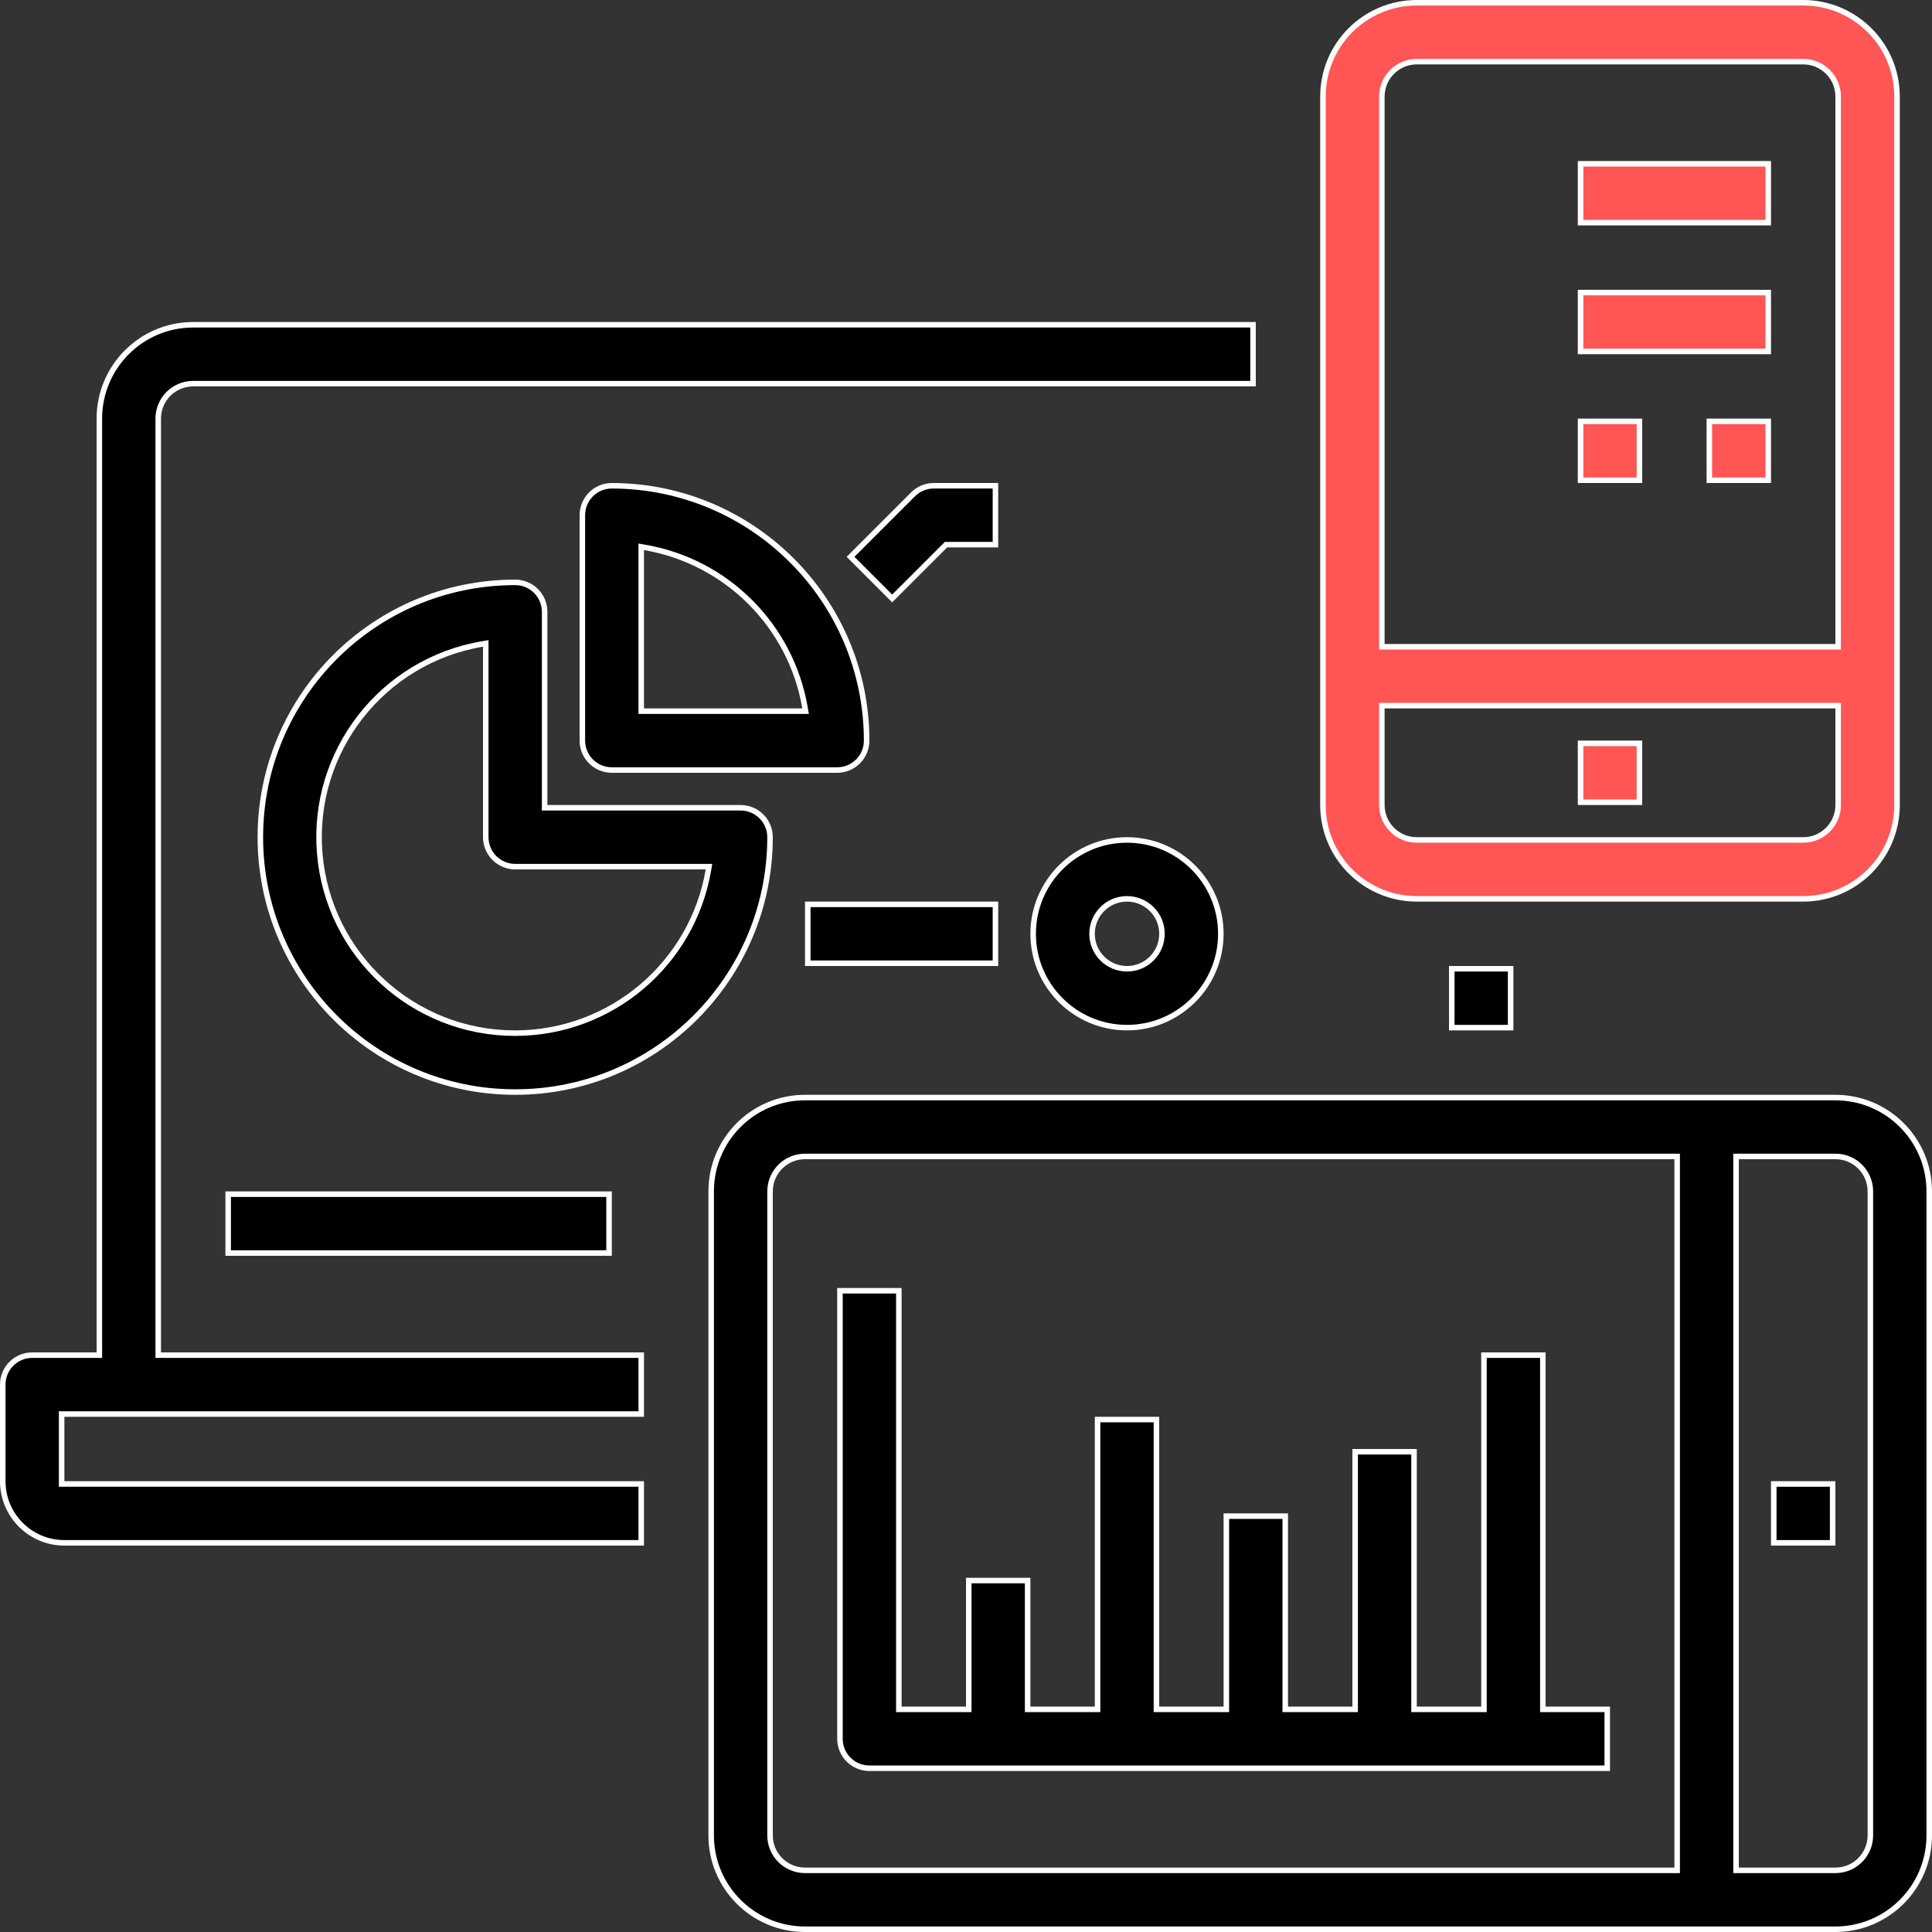
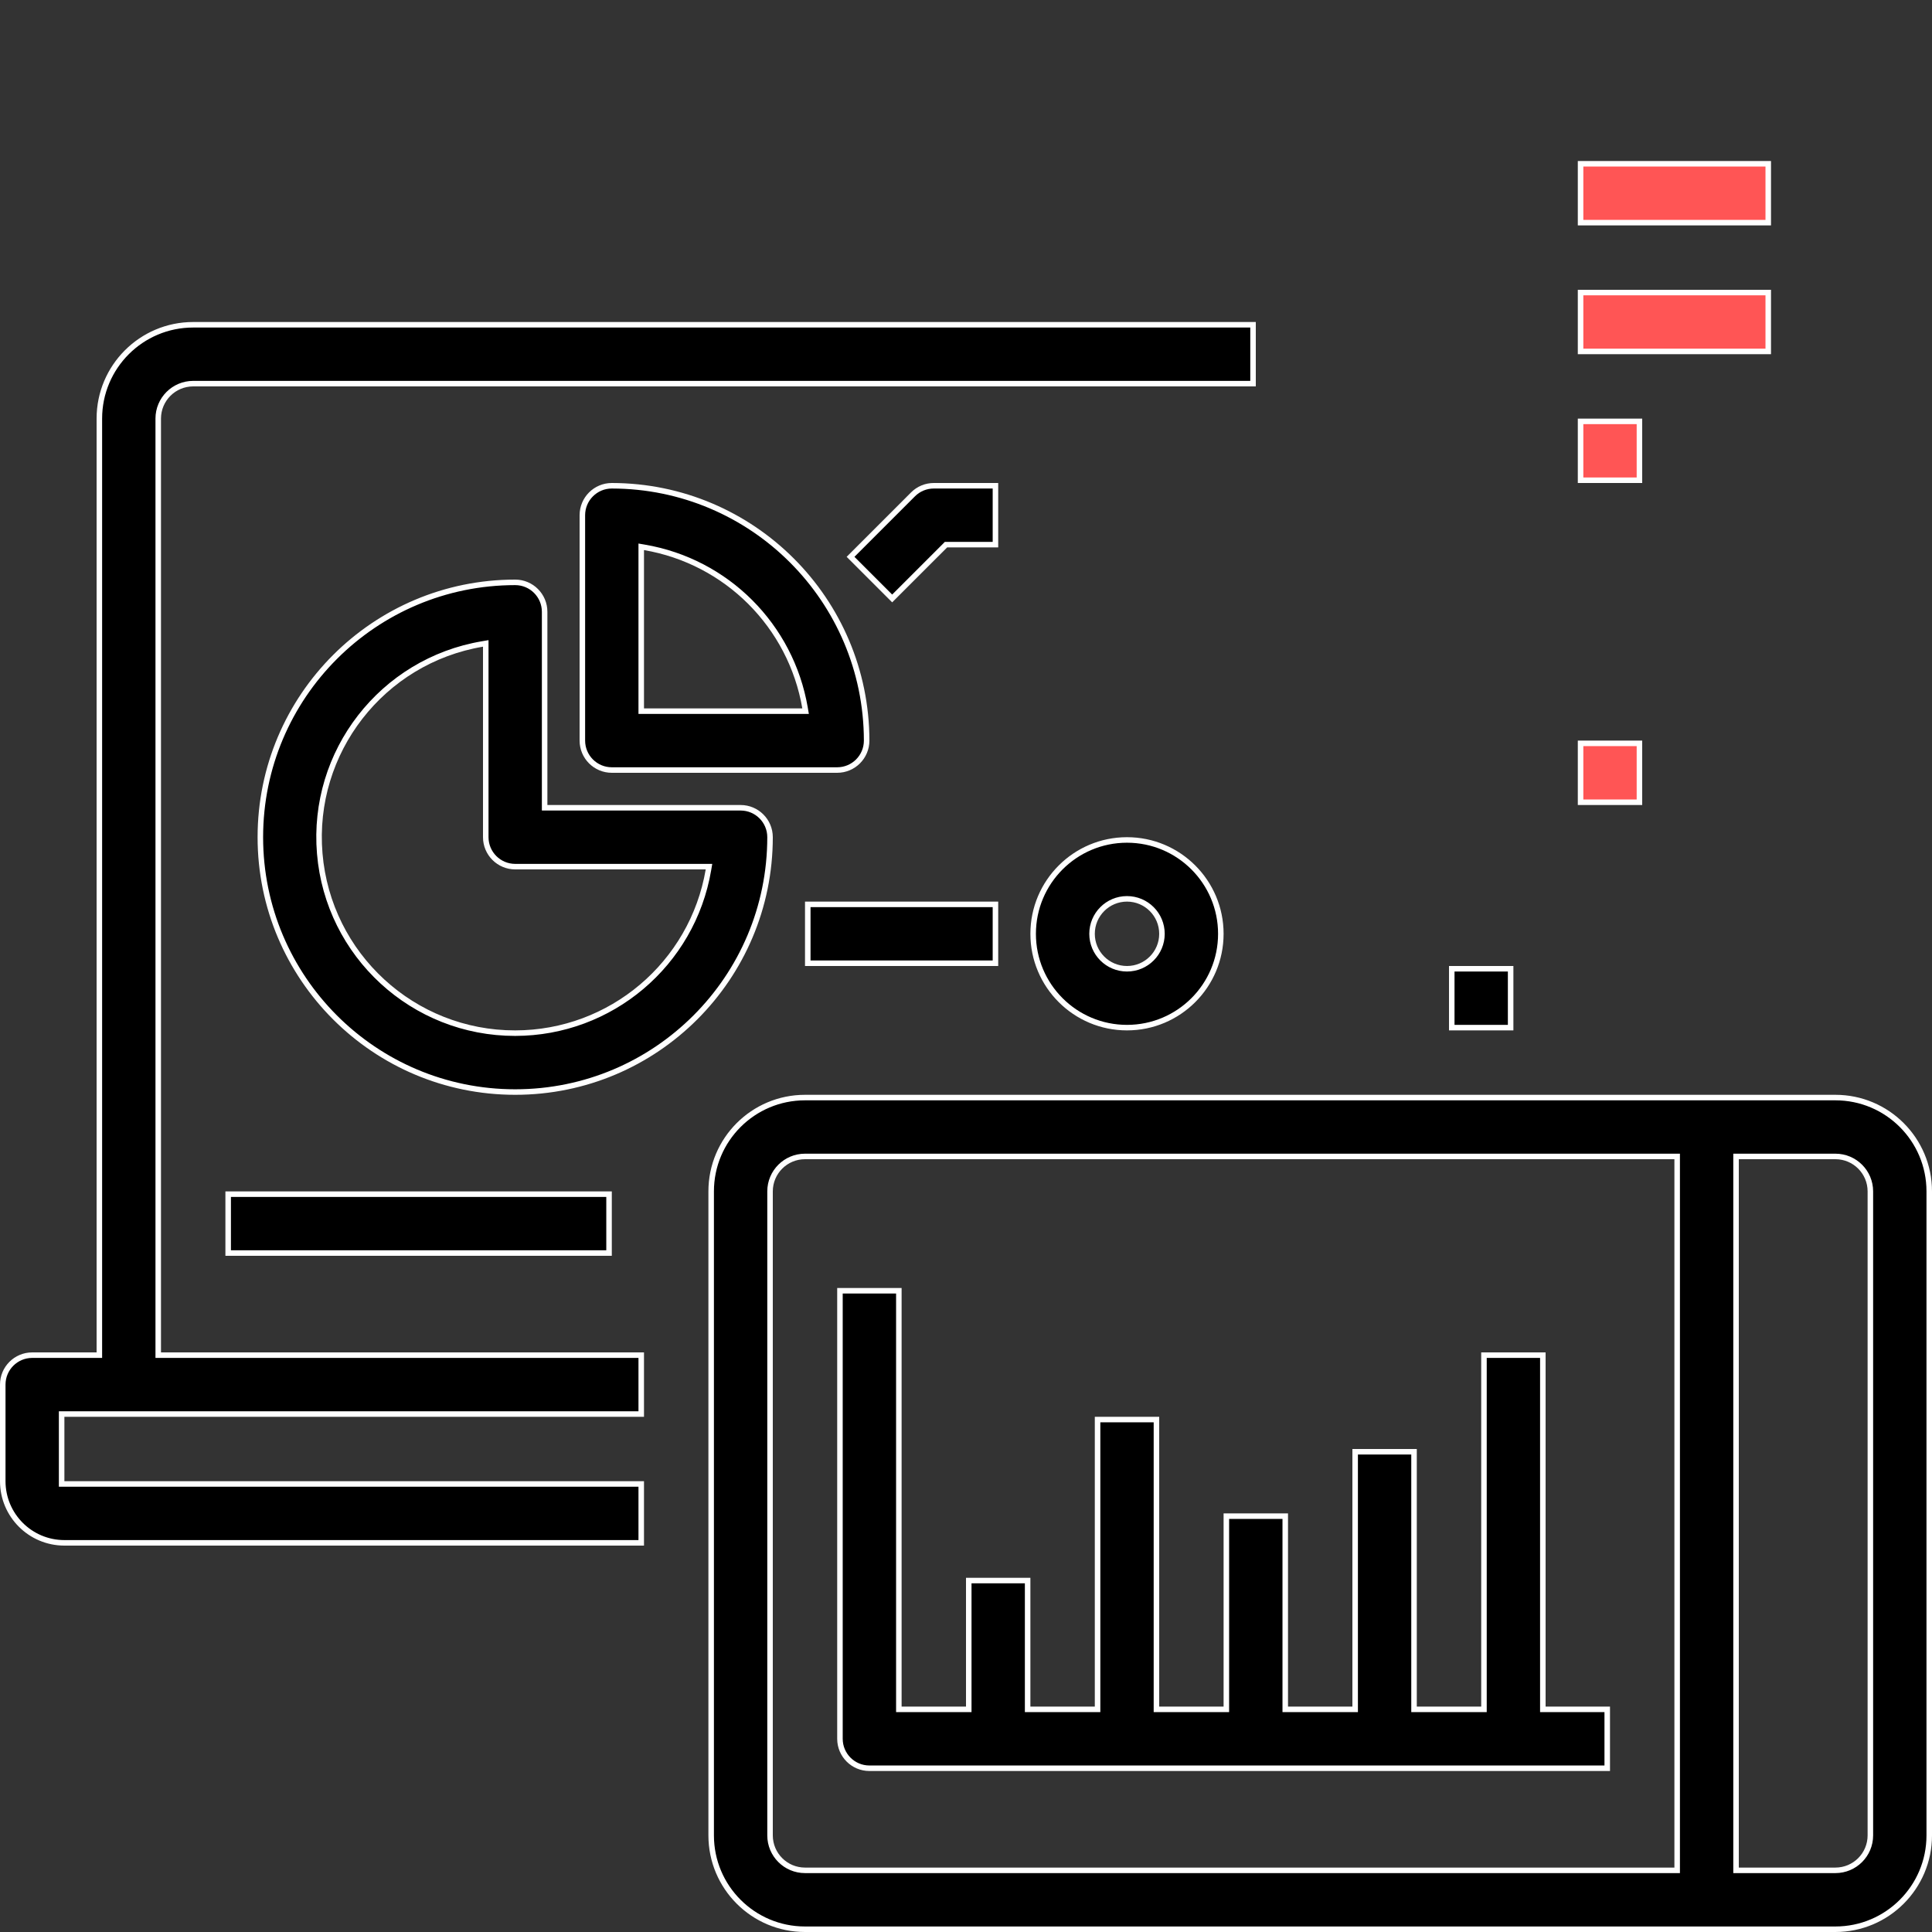
<svg xmlns="http://www.w3.org/2000/svg" width="70" height="70" viewBox="0 0 70 70" fill="none">
  <rect x="0" y="0" width="70" height="70" fill="#333333" stroke="none" />
  <path d="M3.5 49.1H3.6V49V15.166C3.6 13.289 5.122 11.767 7 11.767H45.4V13.9H7C6.3 13.9 5.733 14.467 5.733 15.166V49V49.1H5.833H23.233V51.233H2.333H2.233V51.333V53.666V53.767H2.333H23.233V55.9H2.333C1.1 55.9 0.1 54.9 0.1 53.666V50.166C0.1 49.577 0.578 49.1 1.167 49.1H3.5Z" fill="black" stroke="white" stroke-width="0.2" />
  <path d="M52.6 35.1H54.733V37.233H52.6V35.1Z" fill="black" stroke="white" stroke-width="0.2" />
-   <path d="M50.167 25.567H50.067V25.667V29.167C50.067 29.866 50.634 30.433 51.333 30.433H65.333C66.033 30.433 66.6 29.866 66.6 29.167V25.667V25.567H66.5H50.167ZM66.5 23.433H66.6V23.333V3.5C66.6 2.8 66.033 2.233 65.333 2.233H51.333C50.634 2.233 50.067 2.8 50.067 3.5V23.333V23.433H50.167H66.5ZM65.333 32.567H51.333C49.456 32.567 47.933 31.044 47.933 29.167V3.5C47.933 1.622 49.456 0.1 51.333 0.1H65.333C67.211 0.1 68.733 1.622 68.733 3.5V29.167C68.733 31.044 67.211 32.567 65.333 32.567Z" fill="#FF5555" stroke="white" stroke-width="0.2" />
  <path d="M57.267 26.933H59.4V29.067H57.267V26.933Z" fill="#FF5555" stroke="white" stroke-width="0.2" />
  <path d="M23.233 25.667V25.767H23.333H29.07H29.188L29.168 25.65C28.659 22.672 26.328 20.341 23.35 19.832L23.233 19.812V19.93V25.667ZM22.167 17.6C27.264 17.606 31.394 21.737 31.4 26.833C31.4 27.422 30.922 27.9 30.333 27.9H22.167C21.578 27.9 21.1 27.422 21.1 26.833V18.667C21.1 18.078 21.578 17.6 22.167 17.6Z" fill="black" stroke="white" stroke-width="0.2" />
  <path d="M19.733 29.167V29.267H19.833H26.833C27.422 29.267 27.9 29.744 27.9 30.333C27.9 35.433 23.766 39.567 18.667 39.567C13.567 39.567 9.433 35.433 9.433 30.333C9.433 25.234 13.567 21.1 18.667 21.1C19.256 21.1 19.733 21.578 19.733 22.167V29.167ZM18.667 37.433H18.667C22.13 37.429 25.087 34.931 25.668 31.517L25.688 31.4H25.57H18.667C18.078 31.4 17.6 30.922 17.6 30.333V23.43V23.312L17.483 23.332C13.841 23.944 11.276 27.246 11.585 30.927C11.894 34.608 14.973 37.437 18.667 37.433Z" fill="black" stroke="white" stroke-width="0.2" />
  <path d="M34.316 19.733H34.275L34.246 19.763L32.325 21.683L30.817 20.175L33.079 17.913C33.279 17.712 33.55 17.6 33.833 17.6H36.067V19.733H34.316Z" fill="black" stroke="white" stroke-width="0.2" />
  <path d="M8.267 43.267H22.067V45.4H8.267V43.267Z" fill="black" stroke="white" stroke-width="0.2" />
  <path d="M29.267 32.767H36.067V34.9H29.267V32.767Z" fill="black" stroke="white" stroke-width="0.2" />
  <path d="M40.833 37.233C38.956 37.233 37.433 35.711 37.433 33.834C37.433 31.956 38.956 30.433 40.833 30.433C42.711 30.433 44.233 31.956 44.233 33.834C44.233 35.711 42.711 37.233 40.833 37.233ZM42.1 33.834C42.1 33.134 41.533 32.567 40.833 32.567C40.134 32.567 39.567 33.134 39.567 33.834C39.567 34.533 40.134 35.1 40.833 35.1C41.533 35.1 42.1 34.533 42.1 33.834Z" fill="black" stroke="white" stroke-width="0.2" />
  <path d="M57.267 5.934H64.067V8.067H57.267V5.934Z" fill="#FF5555" stroke="white" stroke-width="0.2" />
  <path d="M57.267 10.6H64.067V12.733H57.267V10.6Z" fill="#FF5555" stroke="white" stroke-width="0.2" />
  <path d="M57.267 15.267H59.4V17.4H57.267V15.267Z" fill="#FF5555" stroke="white" stroke-width="0.2" />
-   <path d="M61.933 15.267H64.067V17.4H61.933V15.267Z" fill="#FF5555" stroke="white" stroke-width="0.2" />
  <path d="M60.767 42V41.9H60.667H29.167C28.467 41.9 27.9 42.467 27.9 43.166V66.5C27.9 67.199 28.467 67.766 29.167 67.766H60.667H60.767V67.666V42ZM62.9 67.666V67.766H63H66.5C67.2 67.766 67.767 67.199 67.767 66.5V43.166C67.767 42.467 67.2 41.9 66.5 41.9H63H62.9V42V67.666ZM29.167 39.767H66.5C68.378 39.767 69.9 41.289 69.9 43.166V66.5C69.9 68.377 68.378 69.9 66.5 69.9H29.167C27.289 69.9 25.767 68.377 25.767 66.5V43.166C25.767 41.289 27.289 39.767 29.167 39.767Z" fill="black" stroke="white" stroke-width="0.2" />
-   <path d="M64.267 53.767H66.4V55.9H64.267V53.767Z" fill="black" stroke="white" stroke-width="0.2" />
  <path d="M55.9 61.833V61.933H56H58.233V64.067H31.5C30.911 64.067 30.433 63.589 30.433 63V46.767H32.567V61.833V61.933H32.667H35H35.1V61.833V57.267H37.233V61.833V61.933H37.333H39.667H39.767V61.833V51.433H41.9V61.833V61.933H42H44.333H44.433V61.833V54.933H46.567V61.833V61.933H46.667H49H49.1V61.833V52.6H51.233V61.833V61.933H51.333H53.667H53.767V61.833V49.1H55.9V61.833Z" fill="black" stroke="white" stroke-width="0.2" />
</svg>